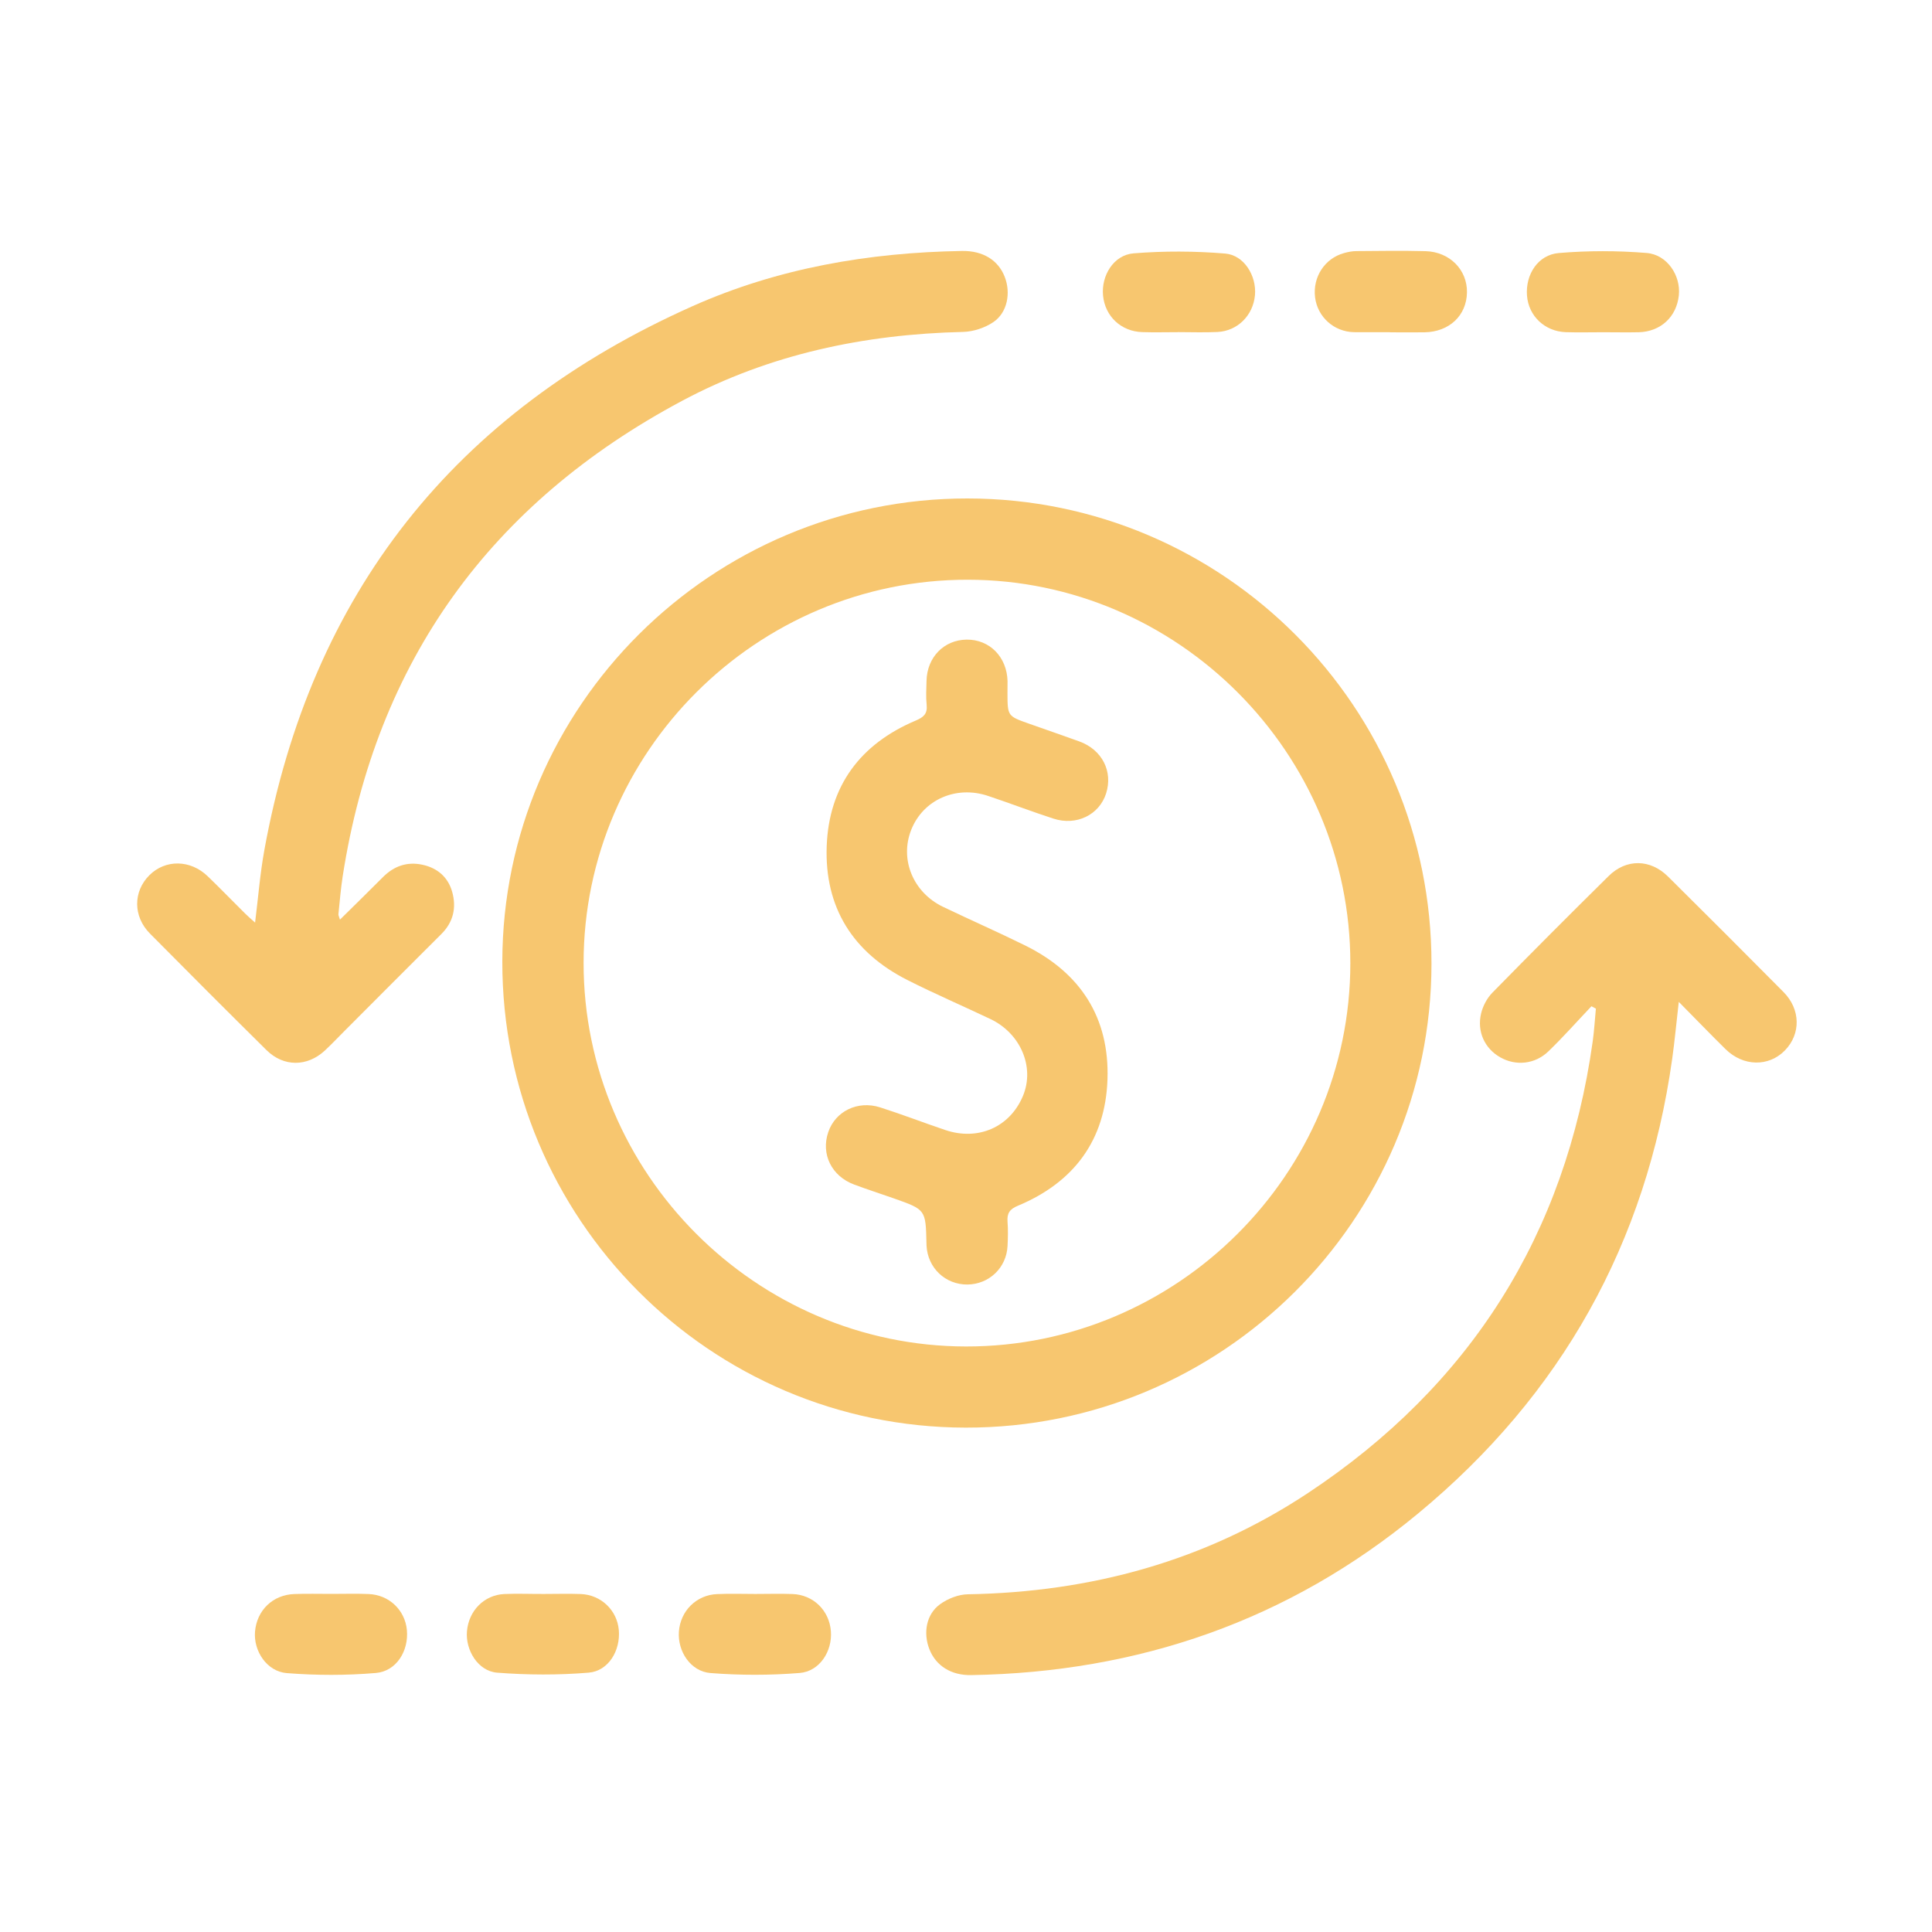
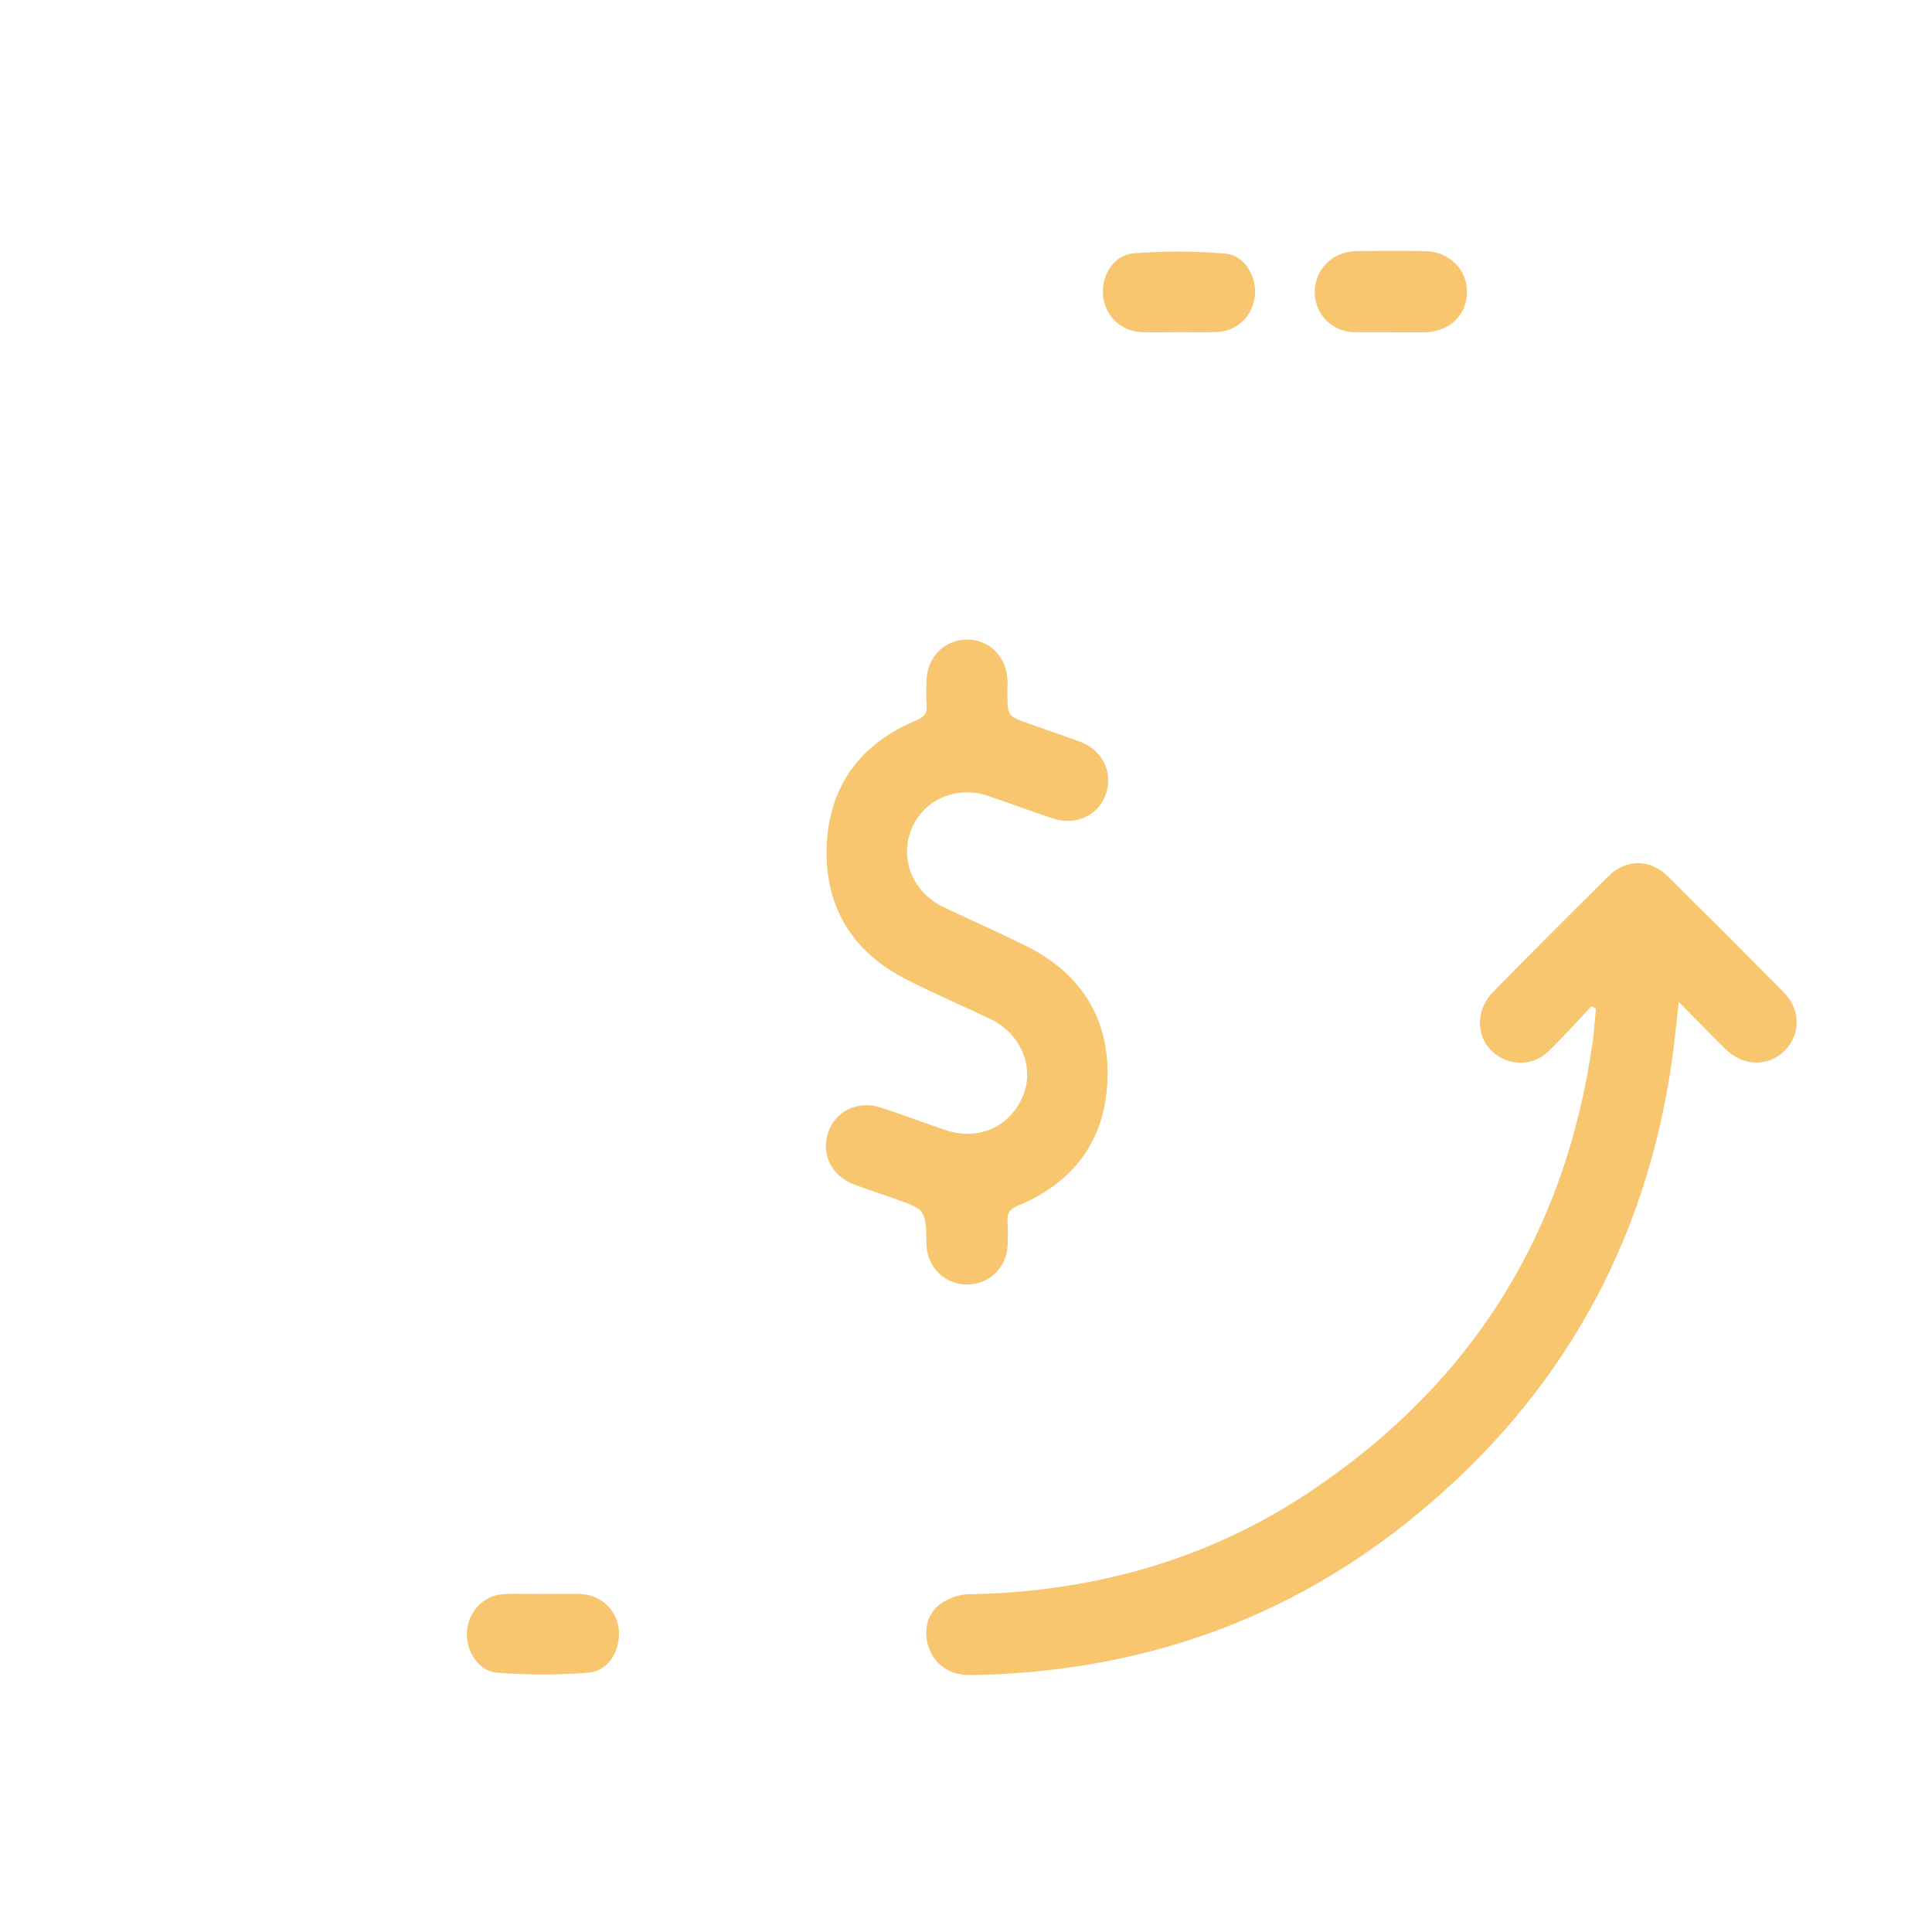
<svg xmlns="http://www.w3.org/2000/svg" version="1.1" id="Layer_1" x="0px" y="0px" viewBox="0 0 300 300" style="enable-background:new 0 0 300 300;" xml:space="preserve">
  <style type="text/css">
	.st0{fill:#F7C66F;}
</style>
  <g>
-     <path class="st0" d="M150.24,77.4c39.81,0.03,72.09,32.43,72.04,72.29c-0.05,39.77-32.48,72.05-72.34,71.99   c-39.77-0.06-72-32.49-71.94-72.39C78.07,109.65,110.5,77.37,150.24,77.4z M209.68,149.6c0.02-32.68-26.75-59.54-59.38-59.58   c-32.79-0.05-59.66,26.74-59.68,59.48c-0.02,32.68,26.74,59.54,59.38,59.58C182.78,209.12,209.65,182.34,209.68,149.6z" />
-     <path class="st0" d="M52.79,142.8c2.32-2.29,4.52-4.44,6.68-6.61c1.72-1.72,3.76-2.43,6.14-1.91c2.31,0.5,3.95,1.91,4.6,4.19   c0.69,2.45,0.2,4.7-1.68,6.57c-5.01,4.99-10,10-15,15.01c-1.03,1.03-2.03,2.09-3.09,3.08c-2.74,2.54-6.41,2.56-9.07-0.08   c-6.06-5.99-12.09-12.03-18.09-18.09c-2.64-2.67-2.62-6.53-0.08-9.06c2.49-2.48,6.38-2.43,9.07,0.18c1.95,1.88,3.83,3.83,5.76,5.74   c0.44,0.44,0.92,0.85,1.58,1.44c0.49-3.96,0.78-7.62,1.43-11.22c7.24-39.9,29.56-68.03,66.5-84.5c13.26-5.91,27.36-8.33,41.84-8.57   c3.25-0.05,5.63,1.42,6.64,4.04c0.96,2.48,0.41,5.51-1.75,6.99c-1.32,0.9-3.12,1.5-4.72,1.54c-15.36,0.36-30.08,3.46-43.67,10.72   c-29.71,15.87-47.47,40.4-52.67,73.82c-0.3,1.95-0.46,3.93-0.66,5.9C52.54,142.14,52.65,142.32,52.79,142.8z" />
    <path class="st0" d="M247.12,156.25c-2.22,2.34-4.36,4.76-6.68,7c-2.11,2.04-5.11,2.3-7.52,0.91c-2.36-1.36-3.6-3.95-2.94-6.77   c0.27-1.16,0.92-2.39,1.75-3.24c5.97-6.09,11.99-12.13,18.06-18.12c2.74-2.71,6.46-2.65,9.21,0.07   c6.01,5.95,11.99,11.94,17.95,17.95c2.66,2.68,2.7,6.51,0.21,9.06c-2.51,2.57-6.46,2.51-9.21-0.19c-2.34-2.3-4.62-4.67-7.27-7.35   c-0.38,3.29-0.63,6.07-1.02,8.83c-4.01,28.63-17.22,52.21-39.44,70.6c-20.09,16.63-43.42,24.68-69.43,25.11   c-3.11,0.05-5.46-1.45-6.47-4.01c-1-2.54-0.49-5.45,1.66-7c1.2-0.87,2.86-1.52,4.32-1.54c19.09-0.33,36.87-5.16,52.83-15.74   c25.2-16.71,39.99-40.13,44.19-70.14c0.23-1.68,0.33-3.37,0.49-5.06C247.57,156.5,247.35,156.38,247.12,156.25z" />
    <path class="st0" d="M84.44,247.51c1.92,0,3.84-0.06,5.75,0.01c3.16,0.13,5.64,2.53,5.9,5.61c0.27,3.17-1.61,6.35-4.69,6.6   c-4.71,0.39-9.5,0.37-14.21,0c-2.95-0.23-4.94-3.49-4.68-6.44c0.28-3.18,2.65-5.61,5.78-5.77   C80.34,247.43,82.39,247.52,84.44,247.51C84.44,247.52,84.44,247.51,84.44,247.51z" />
    <path class="st0" d="M182.9,51.58c-1.85,0-3.7,0.05-5.55-0.01c-3.28-0.11-5.76-2.46-6.07-5.67c-0.3-3.1,1.64-6.31,4.74-6.56   c4.71-0.38,9.5-0.36,14.21,0.03c2.97,0.24,4.91,3.49,4.64,6.46c-0.28,3.14-2.7,5.57-5.82,5.72c-2.04,0.1-4.1,0.02-6.15,0.02V51.58z   " />
    <path class="st0" d="M215.83,51.58c-1.85,0-3.7,0.02-5.55,0c-3.13-0.04-5.71-2.36-6.08-5.44c-0.37-3.13,1.5-6.01,4.49-6.84   c0.63-0.18,1.3-0.31,1.95-0.31c3.57-0.03,7.14-0.08,10.71,0.01c3.76,0.1,6.5,2.9,6.44,6.41c-0.06,3.59-2.75,6.13-6.6,6.19   c-1.78,0.03-3.57,0-5.36,0C215.83,51.59,215.83,51.58,215.83,51.58z" />
-     <path class="st0" d="M248.9,51.59c-1.92,0-3.84,0.05-5.75-0.01c-3.28-0.11-5.8-2.51-6.04-5.68c-0.25-3.26,1.69-6.34,4.94-6.61   c4.52-0.38,9.11-0.38,13.63-0.01c3.21,0.26,5.33,3.52,5.01,6.58c-0.35,3.34-2.82,5.64-6.23,5.73   C252.6,51.63,250.75,51.59,248.9,51.59z" />
-     <path class="st0" d="M51.48,247.5c1.92,0,3.84-0.06,5.75,0.02c3.18,0.12,5.65,2.48,5.95,5.57c0.31,3.24-1.61,6.42-4.82,6.69   c-4.58,0.39-9.24,0.38-13.82,0.02c-3.12-0.25-5.19-3.45-4.94-6.44c0.28-3.33,2.77-5.73,6.13-5.84   C47.64,247.45,49.56,247.5,51.48,247.5z" />
-     <path class="st0" d="M117.31,247.51c1.92,0,3.84-0.06,5.75,0.01c3.24,0.12,5.72,2.56,5.96,5.78c0.24,3.1-1.74,6.23-4.86,6.48   c-4.58,0.37-9.24,0.37-13.82,0.01c-3.12-0.24-5.15-3.39-4.92-6.45c0.24-3.21,2.72-5.68,5.94-5.81   C113.34,247.44,115.33,247.51,117.31,247.51z" />
    <path class="st0" d="M156.44,107.58c0.01,3.6,0,3.61,3.31,4.78c2.61,0.93,5.24,1.82,7.85,2.77c3.54,1.29,5.25,4.66,4.15,8.09   c-1.07,3.32-4.61,5.06-8.19,3.89c-3.39-1.1-6.72-2.38-10.1-3.51c-5-1.69-10.1,0.57-11.96,5.24c-1.83,4.59,0.27,9.74,4.95,11.98   c4.23,2.03,8.52,3.91,12.73,5.99c8.61,4.24,13.11,11.22,12.79,20.8c-0.32,9.43-5.22,16-13.92,19.62c-1.28,0.53-1.7,1.18-1.6,2.49   c0.1,1.25,0.06,2.51,0,3.77c-0.17,3.37-2.86,5.93-6.22,5.97c-3.43,0.03-6.18-2.57-6.36-6.04c-0.01-0.13-0.01-0.26-0.01-0.4   c-0.12-5.19-0.12-5.19-5.05-6.93c-2.05-0.72-4.13-1.39-6.17-2.15c-3.52-1.31-5.19-4.73-4.03-8.14c1.1-3.24,4.56-4.96,8.05-3.85   c3.39,1.08,6.72,2.37,10.1,3.51c5.12,1.74,10.07-0.44,12.09-5.3c1.85-4.44-0.35-9.68-5.05-11.92c-4.29-2.04-8.67-3.92-12.91-6.07   c-8.48-4.29-12.87-11.29-12.52-20.79c0.35-9.34,5.22-15.86,13.82-19.49c1.2-0.51,1.84-1.03,1.7-2.42   c-0.13-1.24-0.05-2.51-0.02-3.77c0.09-3.66,2.72-6.34,6.23-6.38c3.57-0.04,6.26,2.7,6.35,6.46   C156.45,106.39,156.44,106.99,156.44,107.58z" />
  </g>
</svg>